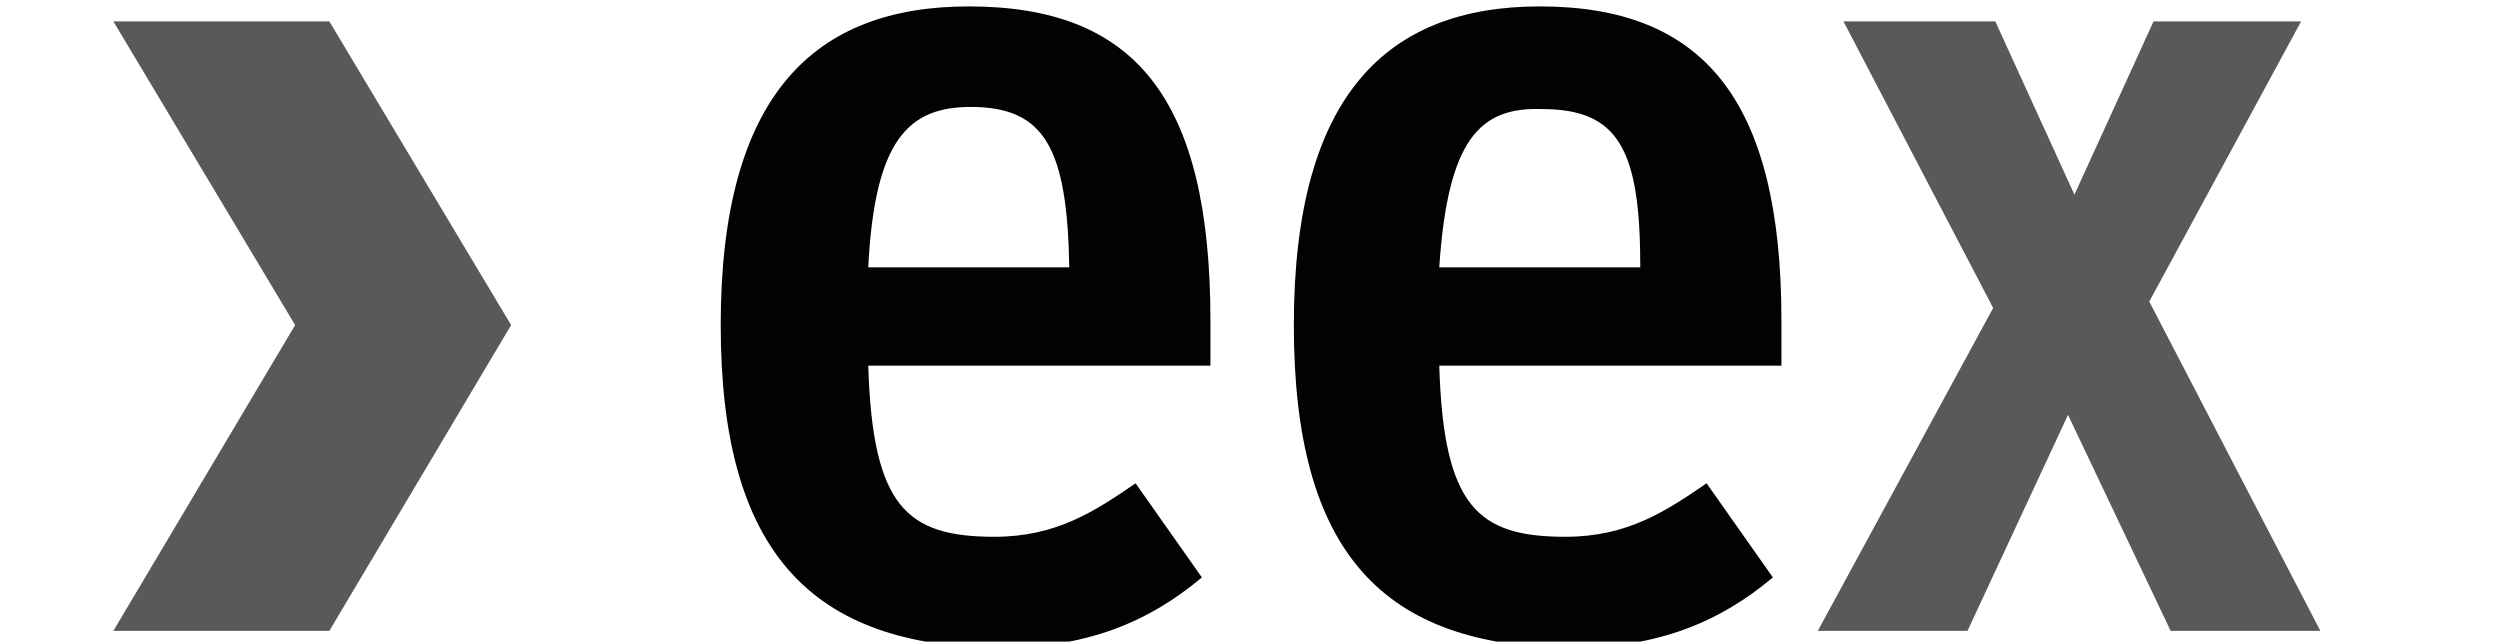
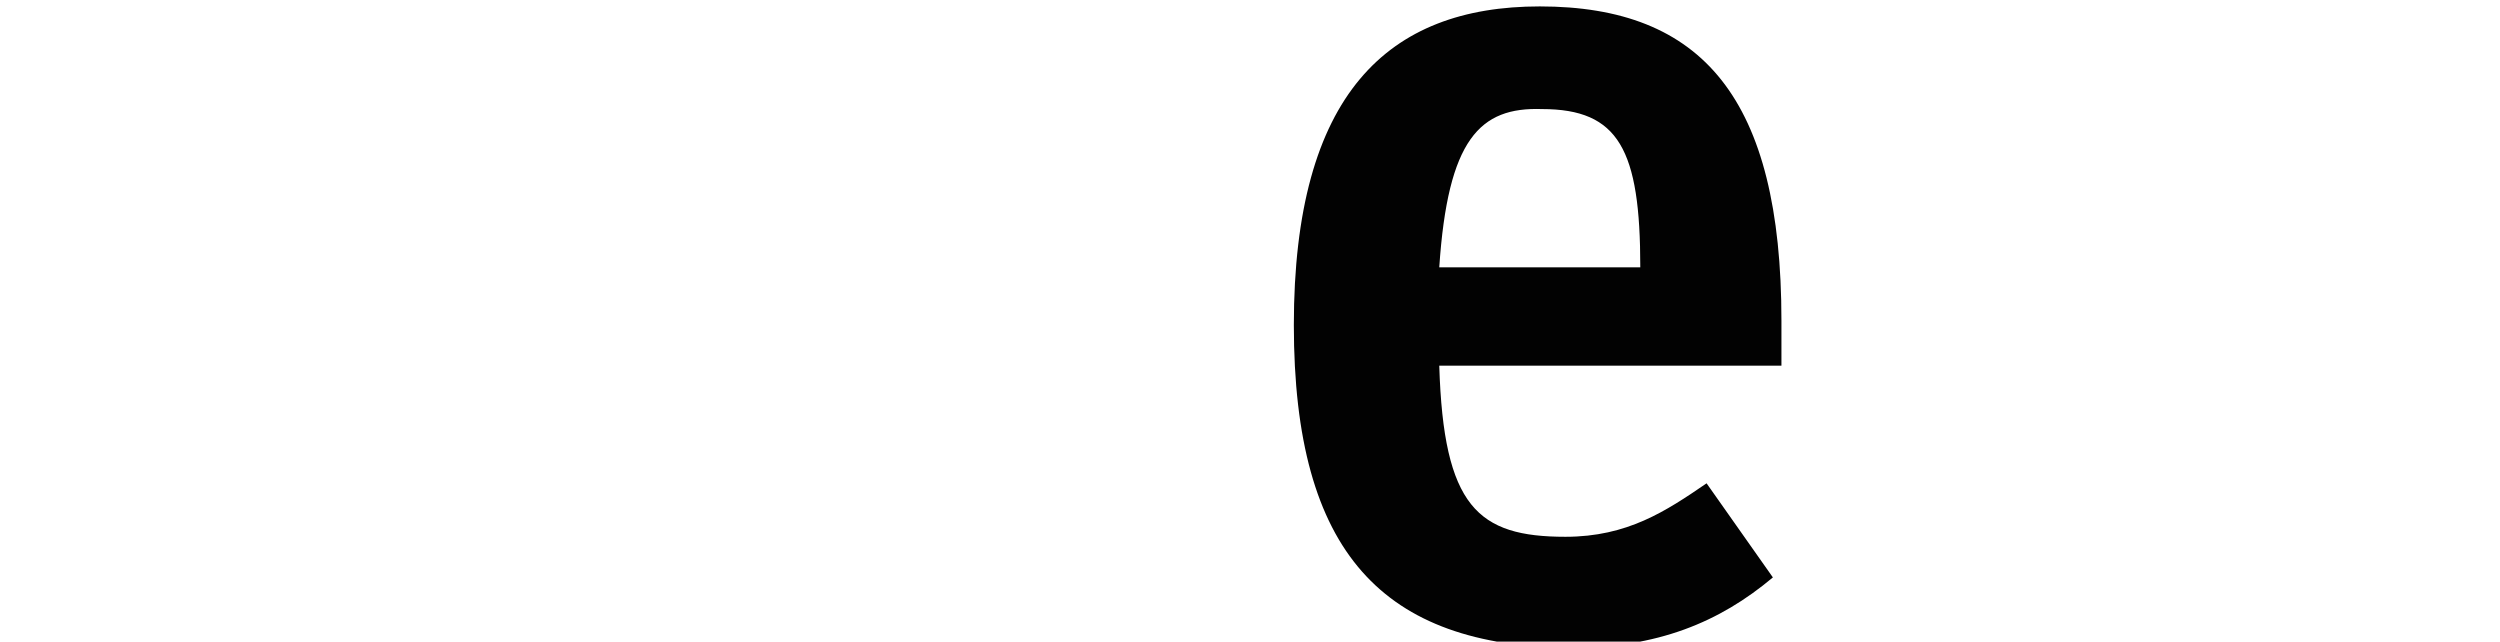
<svg xmlns="http://www.w3.org/2000/svg" version="1.1" id="Ebene_1" x="0px" y="0px" viewBox="0 0 116.9 30" style="enable-background:new 0 0 116.9 30;" xml:space="preserve">
  <style type="text/css">
	.st0{fill:#020202;}
	.st1{fill:#595959;}
</style>
-   <path class="st0" d="M33.7,15.2c0-10.8,4.4-14.9,11.6-14.9C53,0.3,56.6,4.5,56.6,15v2.1h-16c0.2,6.6,1.8,8,5.9,8  c2.9,0,4.7-1.2,6.6-2.5l3.1,4.4c-2.5,2.1-5.4,3.3-9.5,3.3C38,30.2,33.7,25.9,33.7,15.2 M40.6,12.5H50C49.9,7,48.9,5,45.4,5  C42.5,5,40.9,6.5,40.6,12.5" />
  <path class="st0" d="M60.5,15.2C60.5,4.4,64.9,0.3,72,0.3c7.6,0,11.3,4.3,11.3,14.7v2.1h-16c0.2,6.6,1.8,8,5.9,8  c2.9,0,4.7-1.2,6.6-2.5l3.1,4.4c-2.5,2.1-5.4,3.3-9.5,3.3C64.7,30.2,60.5,25.9,60.5,15.2 M67.3,12.5h9.4c0-5.5-1-7.4-4.6-7.4  C69.2,5,67.7,6.5,67.3,12.5" />
-   <polygon class="st1" points="85,29.5 93.2,14.4 86.2,1 93.3,1 97,9.1 100.7,1 107.6,1 100.5,14.1 108.5,29.5 101.5,29.5 96.7,19.4   92,29.5 " />
-   <polygon class="st1" points="23.9,15.2 15.4,29.5 5.3,29.5 13.8,15.2 5.3,1 15.4,1 " />
</svg>